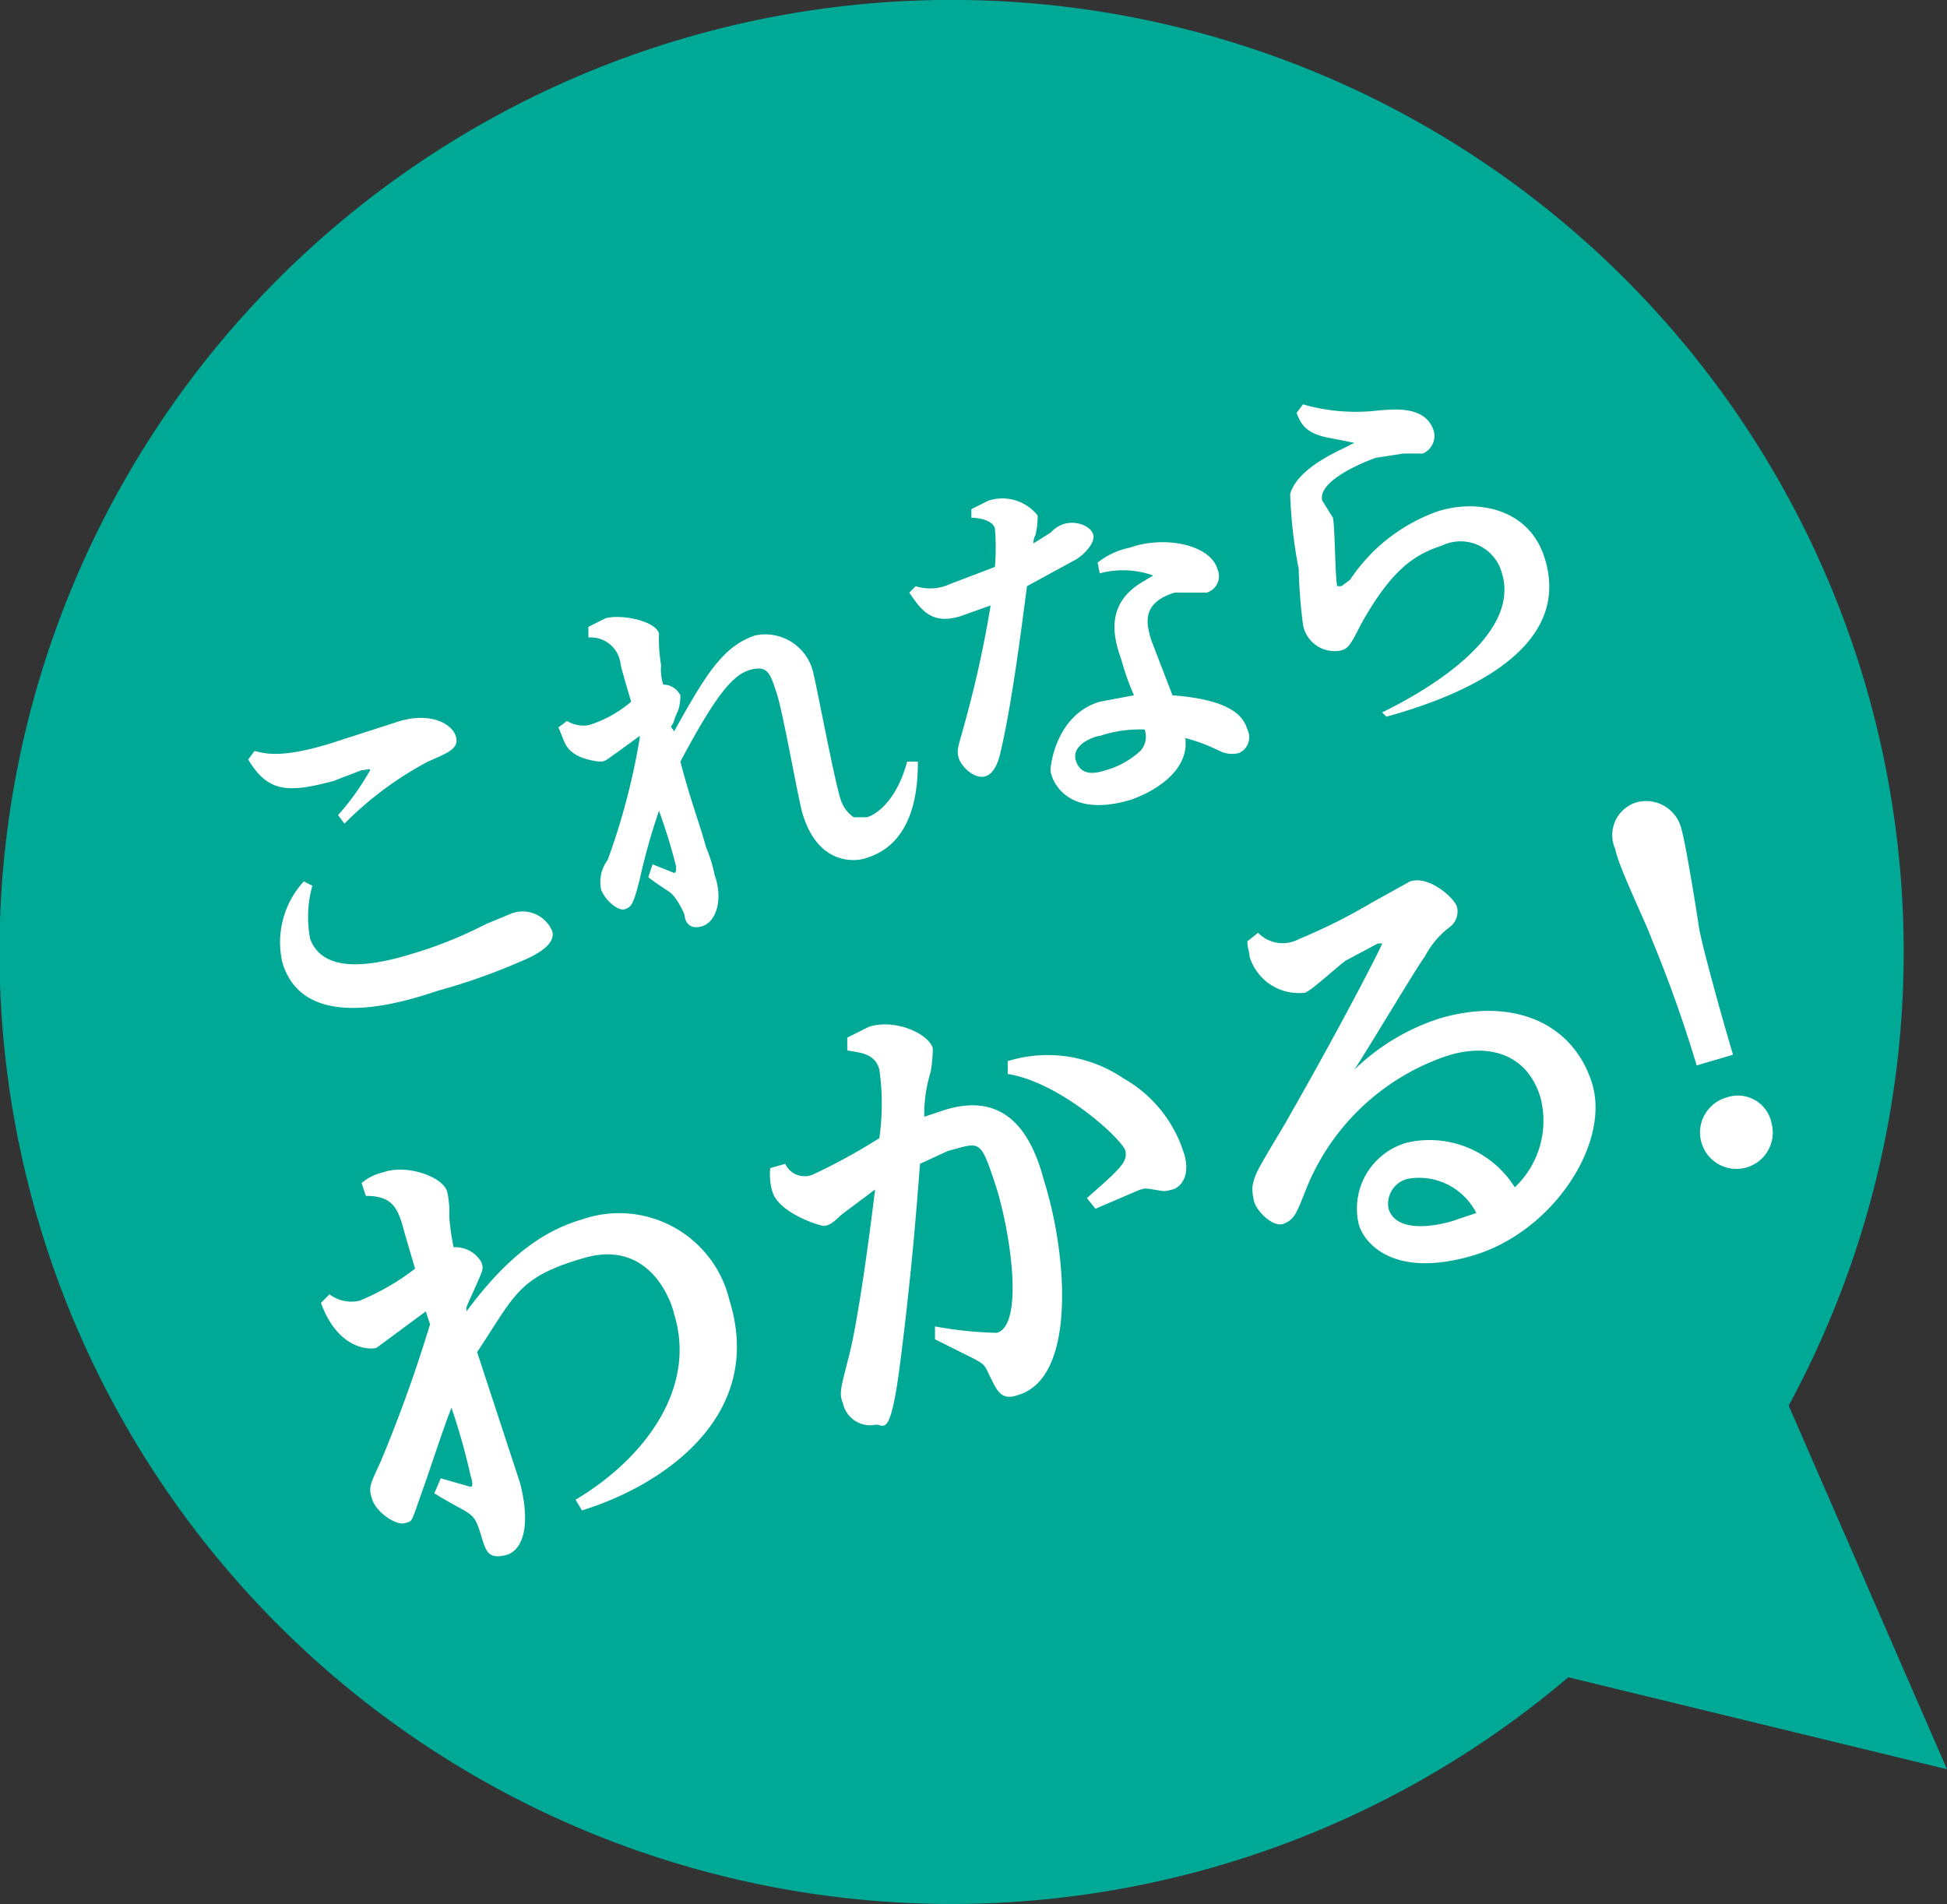
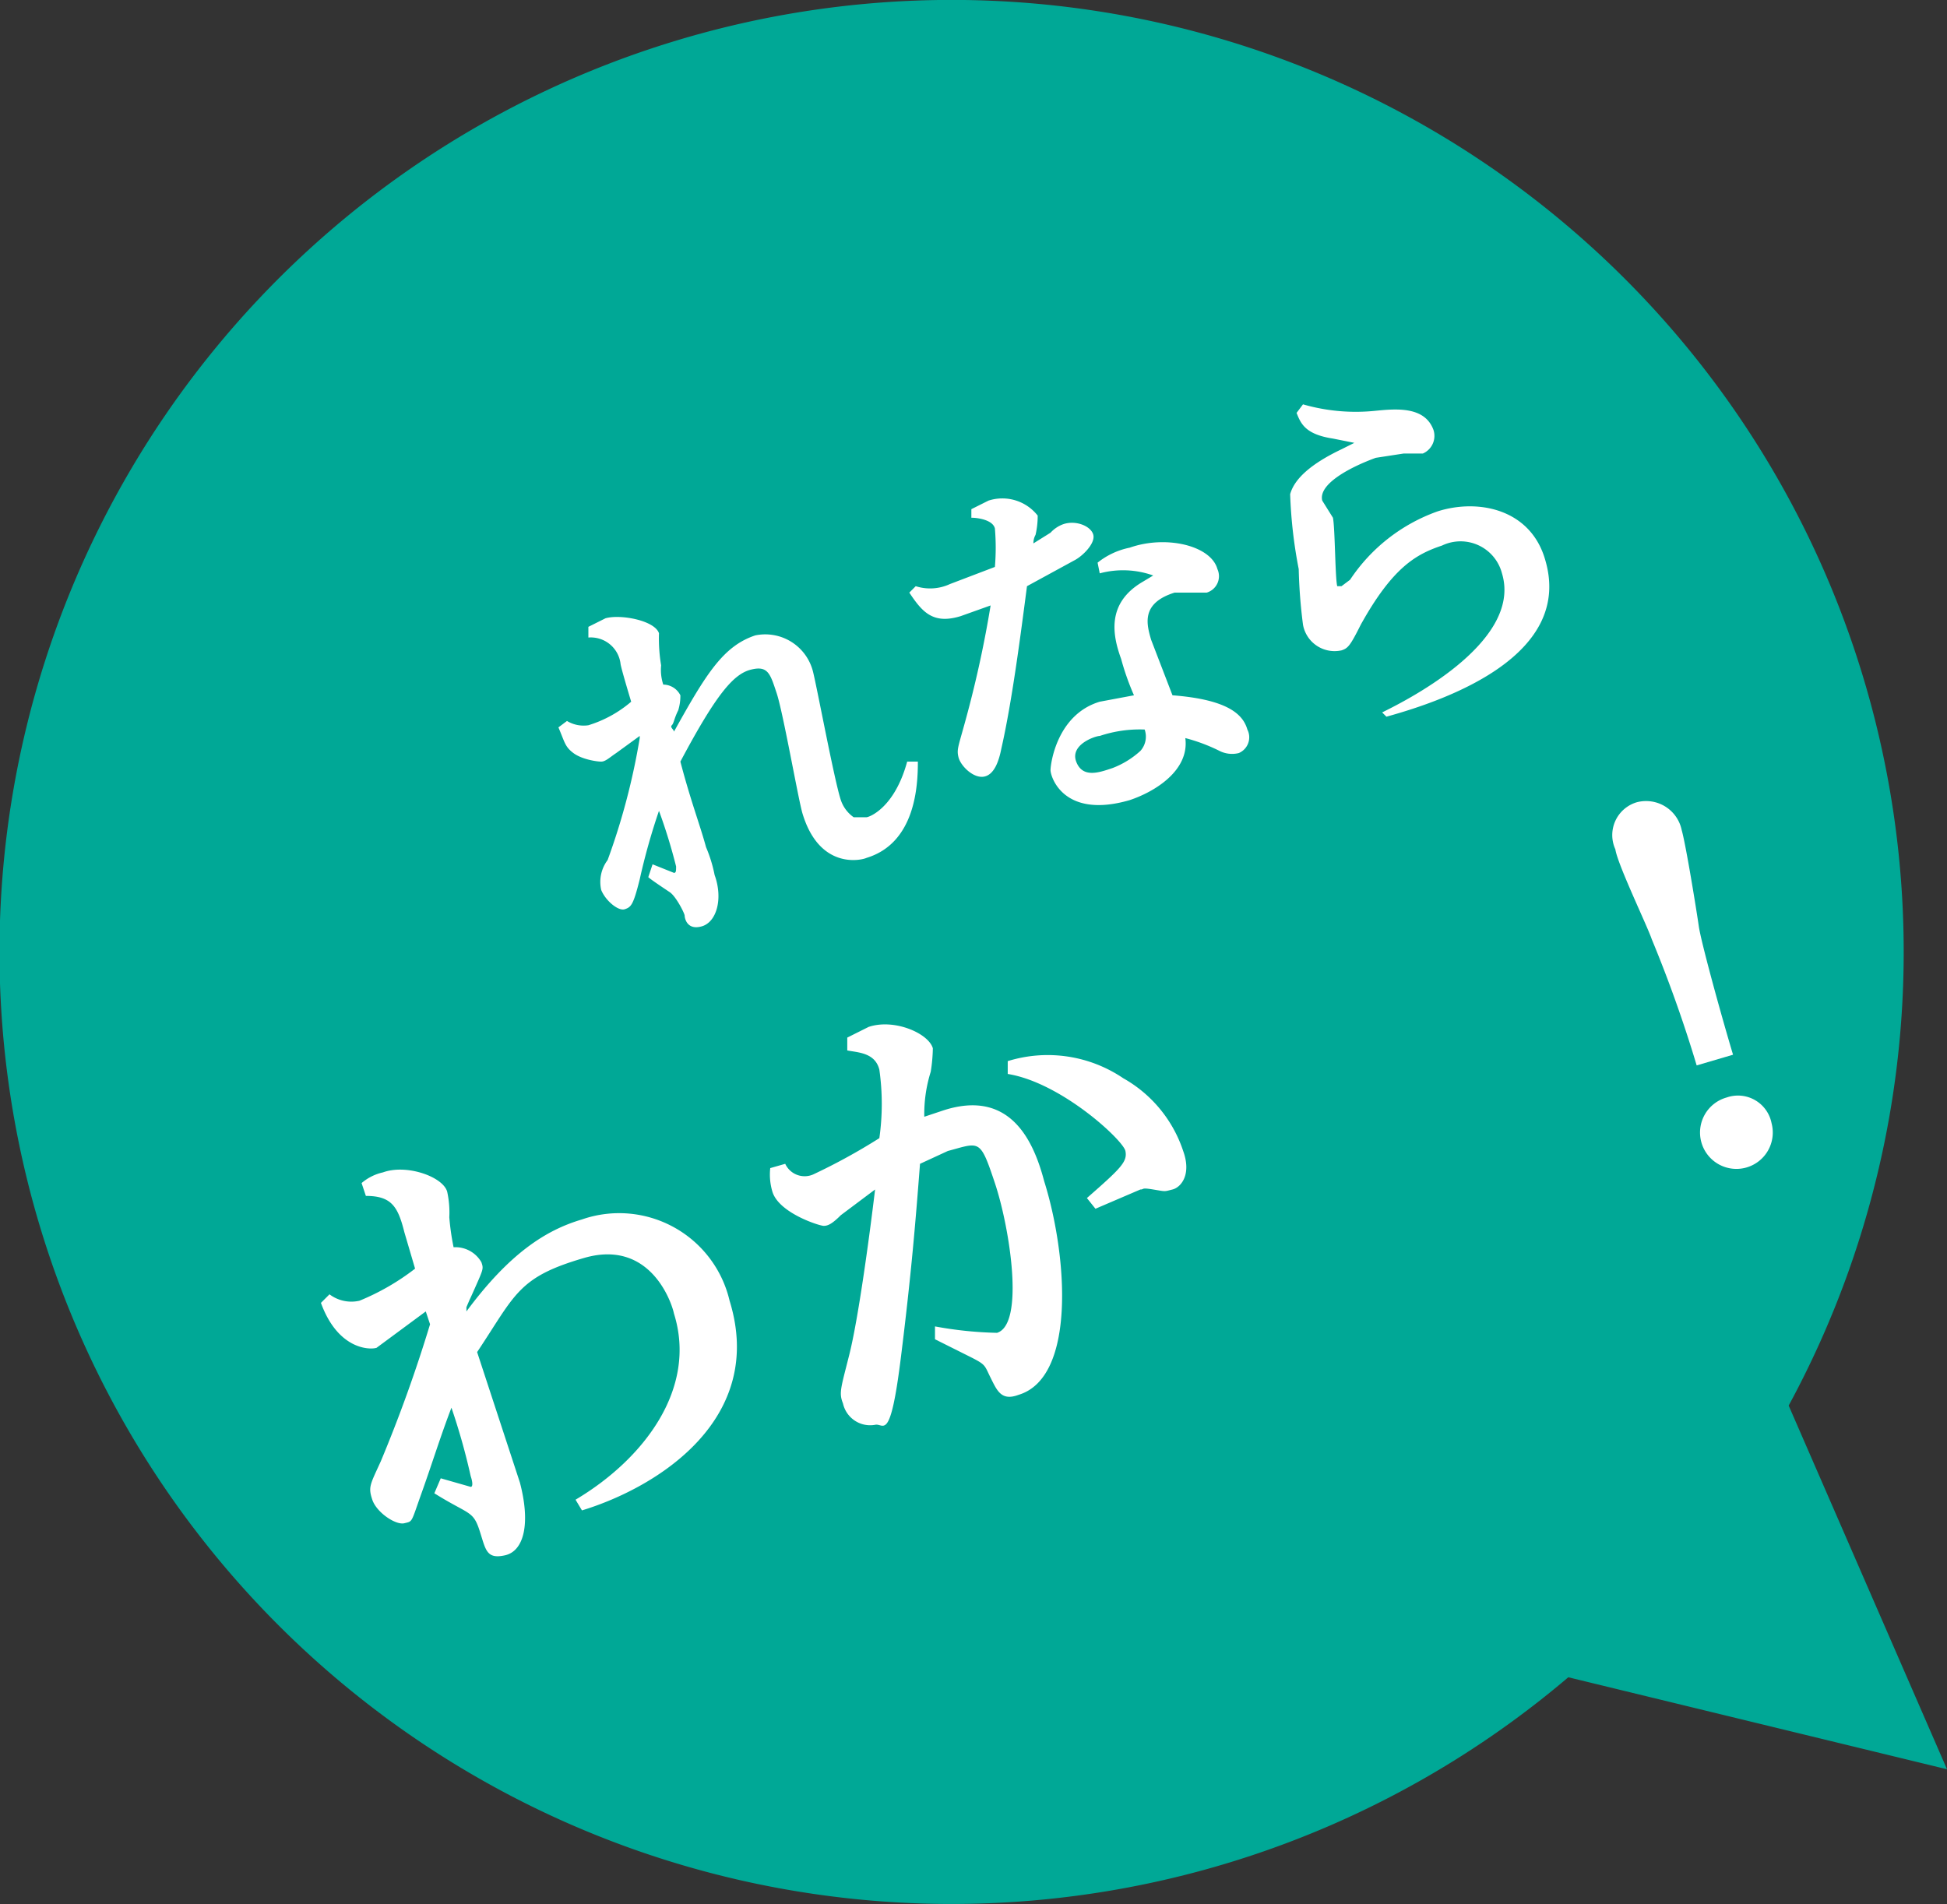
<svg xmlns="http://www.w3.org/2000/svg" viewBox="0 0 91 89">
  <rect x="0" y="0" width="91" height="89" fill="#333333" stroke="none" />
  <title>アセット 130</title>
  <g id="レイヤー_2" data-name="レイヤー 2">
    <g id="ワイヤー">
      <path d="M91,82.7l-7.4-17A44.5,44.5,0,1,0,73.3,78.4Z" fill="#00a896" />
-       <path d="M11.9,35.1c.4.1,1.2.4,3.7-.4l3.1-1c1.4-.4,2.4.1,2.6.7s-.4.8-1.3,1.2a16.1,16.1,0,0,0-3.9,2.9l-.3-.4A11.9,11.9,0,0,0,17.3,36c0-.1-.2,0-.4,0l-1.3.5c-2.2.6-3.1.5-4-1Zm2.7,6.3a5.4,5.4,0,0,0-.1,2.5c.5,1.3,2.1,1.5,4.7.7a19.6,19.6,0,0,0,3.5-1.4l1.2-.5a1.5,1.5,0,0,1,1.9.8c.2.6-.6,1.1-1.6,1.5a28.3,28.3,0,0,1-3.7,1.3c-1.8.6-6.3,2-7.3-1.3a4.2,4.2,0,0,1,1-3.8Z" fill="#fff" />
      <path d="M29.9,34.4l-1.1.8c-.3.2-.5.4-.7.4s-.9-.1-1.3-.4-.4-.5-.7-1.2l.4-.3a1.5,1.5,0,0,0,1,.2,5.6,5.6,0,0,0,2-1.1c-.3-1-.5-1.7-.5-1.8a1.4,1.4,0,0,0-1.5-1.2v-.5l.8-.4c.7-.2,2.3.1,2.5.7a7.6,7.6,0,0,0,.1,1.5,2.2,2.2,0,0,0,.1.9.9.9,0,0,1,.8.5,2.3,2.3,0,0,1-.1.7c-.2.4-.2.6-.3.7s.1.2.1.3c1.5-2.7,2.3-4,3.8-4.5A2.3,2.3,0,0,1,38,31.4c.2.8,1,5.1,1.3,6a1.6,1.6,0,0,0,.6.8h.6c.1,0,1.3-.4,1.9-2.6h.5c0,1.1-.1,3.8-2.4,4.5-.2.1-2.2.6-3-2.1-.2-.7-.9-4.7-1.2-5.6s-.4-1.3-1.2-1.1-1.6,1.1-3.3,4.3c.5,1.9.9,2.9,1.2,4a6.5,6.5,0,0,1,.4,1.3c.4,1.1.1,2.2-.6,2.4s-.8-.4-.8-.5-.4-.9-.7-1.1-.9-.6-1-.7l.2-.6,1,.4c.1,0,.1-.1.1-.3a25.8,25.8,0,0,0-.8-2.6,29.9,29.9,0,0,0-.9,3.2c-.3,1.2-.4,1.3-.7,1.4s-.9-.4-1.1-.9a1.7,1.7,0,0,1,.3-1.4,31.6,31.6,0,0,0,1.5-5.7Z" fill="#fff" />
      <path d="M45.4,23.8l.8-.4a2.1,2.1,0,0,1,2.3.7,3.9,3.9,0,0,1-.1.9.8.8,0,0,0-.1.4l.8-.5a1.5,1.5,0,0,1,.6-.4c.6-.2,1.3.1,1.4.5s-.5,1-.9,1.2L48,27.4c-.3,2.3-.7,5.4-1.2,7.6-.1.5-.3,1.2-.8,1.3s-1.1-.5-1.2-.9,0-.5.4-2a52,52,0,0,0,1.1-5.1l-1.4.5c-1.3.4-1.8-.2-2.4-1.1l.3-.3a2.2,2.2,0,0,0,1.6-.1l2.1-.8a10.7,10.7,0,0,0,0-1.8c-.1-.4-.8-.5-1.1-.5Zm5.9,2.5a3.5,3.5,0,0,1,1.5-.7c1.7-.6,3.8-.1,4.1,1a.8.8,0,0,1-.5,1.1H54.9c-1.6.5-1.3,1.5-1.1,2.2l1,2.6c2.6.2,3.3.9,3.5,1.6a.8.8,0,0,1-.4,1.1,1.3,1.3,0,0,1-.9-.1,8.2,8.2,0,0,0-1.6-.6c.2,1.5-1.4,2.5-2.6,2.9-3.1.9-3.7-1.1-3.7-1.4s.3-2.6,2.3-3.2l1.6-.3a12,12,0,0,1-.6-1.7c-.4-1.1-.7-2.6,1-3.6l.5-.3a4.2,4.2,0,0,0-2.5-.1Zm.1,8.1c-.2,0-1.4.4-1.1,1.2s1.1.5,1.7.3a4.1,4.1,0,0,0,1.3-.8,1,1,0,0,0,.2-1A5.9,5.9,0,0,0,51.4,34.4Z" fill="#fff" />
      <path d="M64.6,33.3c.8-.4,6.6-3.2,5.6-6.5a2,2,0,0,0-2.8-1.3c-1.2.4-2.3,1-3.8,3.7-.5,1-.6,1.1-.9,1.2a1.5,1.5,0,0,1-1.8-1.2,24.6,24.6,0,0,1-.2-2.6,22.1,22.1,0,0,1-.4-3.5q.3-1.1,2.4-2.1l.6-.3-1-.2c-1.3-.2-1.5-.7-1.7-1.2l.3-.4a8.9,8.9,0,0,0,3.4.3c1-.1,2.3-.2,2.7.9a.9.9,0,0,1-.5,1.1h-.9l-1.3.2c-1.1.4-2.7,1.2-2.5,2l.5.8c.1.5.1,2.8.2,3.2h.2l.4-.3a8.2,8.2,0,0,1,4.1-3.2c1.9-.6,4.3-.1,5,2.2,1.4,4.5-4.5,6.6-7.4,7.4Z" fill="#fff" />
      <path d="M16.9,55.3a2.3,2.3,0,0,1,1-.5c1.1-.4,2.8.2,3,.9a4.5,4.5,0,0,1,.1,1.2,11.5,11.5,0,0,0,.2,1.4,1.4,1.4,0,0,1,1.3.7c.1.3.1.3-.3,1.2s-.1.2-.4.9v.2c2-2.7,3.7-3.8,5.4-4.3a5.3,5.3,0,0,1,6.9,3.8c1.7,5.5-3.3,8.7-6.9,9.8l-.3-.5c3.2-1.9,5.7-5.2,4.6-8.7-.1-.5-1.1-3.5-4.2-2.6s-3.2,1.7-5,4.4l2,6.1c.5,1.9.2,3.2-.7,3.4s-.9-.3-1.2-1.2-.5-.7-2.1-1.7l.3-.7,1.4.4c.1,0,.1-.2,0-.5a29.9,29.9,0,0,0-.9-3.2c-.5,1.3-.9,2.6-1.4,4s-.4,1.3-.8,1.4-1.3-.5-1.5-1.1-.1-.7.4-1.8a67,67,0,0,0,2.3-6.4l-.2-.6L17.6,63c-.3.1-1.8.1-2.6-2.1l.4-.4a1.7,1.7,0,0,0,1.4.3,11.1,11.1,0,0,0,2.6-1.5l-.5-1.7c-.3-1.2-.6-1.7-1.8-1.7Z" fill="#fff" />
      <path d="M36.7,54.4a1,1,0,0,0,1.3.5,28.2,28.2,0,0,0,3.1-1.7,11.4,11.4,0,0,0,0-3.2c-.2-.8-1-.8-1.5-.9v-.6l1-.5c1.2-.4,2.8.3,3,1a7.5,7.5,0,0,1-.1,1.1,6.6,6.6,0,0,0-.3,2.1l.9-.3c3.1-1,4.2,1.4,4.7,3.3,1.1,3.5,1.5,9.2-1.2,10-.8.3-1-.2-1.3-.8s-.2-.6-1-1l-1.6-.8V62a17.8,17.8,0,0,0,2.9.3c1.3-.4.6-4.9-.1-7s-.7-1.9-2.2-1.5l-1.3.6c-.2,2.6-.4,5.1-.9,9.1s-.8,3-1.2,3.1a1.3,1.3,0,0,1-1.5-1c-.2-.5-.1-.7.3-2.3s.9-5.2,1.2-7.7l-1.6,1.2c-.4.4-.6.5-.8.5s-2.1-.6-2.4-1.6a2.8,2.8,0,0,1-.1-1.1Zm10.4-4.8a6.3,6.3,0,0,1,5.4.8,6.1,6.1,0,0,1,2.8,3.4c.4,1.1-.1,1.7-.5,1.8s-.3.1-.9,0-.4,0-.6,0l-2.1.9-.4-.5c1.6-1.4,1.9-1.7,1.8-2.2s-3-3.2-5.5-3.6Z" fill="#fff" />
-       <path d="M58.8,43.6a1.6,1.6,0,0,0,1.9.3,26.9,26.9,0,0,0,3.4-1.7l1.8-1c.9-.3,2.1.8,2.2,1.2a.9.9,0,0,1-.3.9,4.2,4.2,0,0,0-1.2,1.4c-.5.7-2.7,4.4-3.3,5.3a10.2,10.2,0,0,1,4-2.4c3.4-1,6.2.2,7.1,3s-1.8,7-5.6,8.1-5.1-.7-5.3-1.5a3.2,3.2,0,0,1,2.3-3.8,4.7,4.7,0,0,1,5,2.1A4.3,4.3,0,0,0,72,51.3c-.7-2.3-2.8-2.5-4.5-1.9A10.8,10.8,0,0,0,61,55.7c-.4,1-.5,1.3-1,1.5s-1.3-.6-1.4-1.1-.1-.7.1-1.2,1.4-2.4,1.6-2.8c2.4-4.2,4.3-7.9,4.3-8h-.2l-1.5.8c-.3.2-1.6,1.4-1.9,1.5a2.4,2.4,0,0,1-2.6-1.7c0-.2-.1-.4-.1-.7Zm7,11.5a1.2,1.2,0,0,0-.9,1.4c.4,1.3,2.7.7,3.2.5l.9-.3A3,3,0,0,0,65.8,55.1Z" fill="#fff" />
      <path d="M79.3,49.8a61.6,61.6,0,0,0-2.1-5.9c-.2-.6-1.6-3.5-1.7-4.2a1.6,1.6,0,0,1,1-2.2,1.7,1.7,0,0,1,2.1,1.3c.2.7.7,3.8.8,4.5s1,4,1.6,6Zm3.5,2.7a1.7,1.7,0,1,1-2.1-1.2A1.6,1.6,0,0,1,82.8,52.5Z" fill="#fff" />
    </g>
  </g>
</svg>